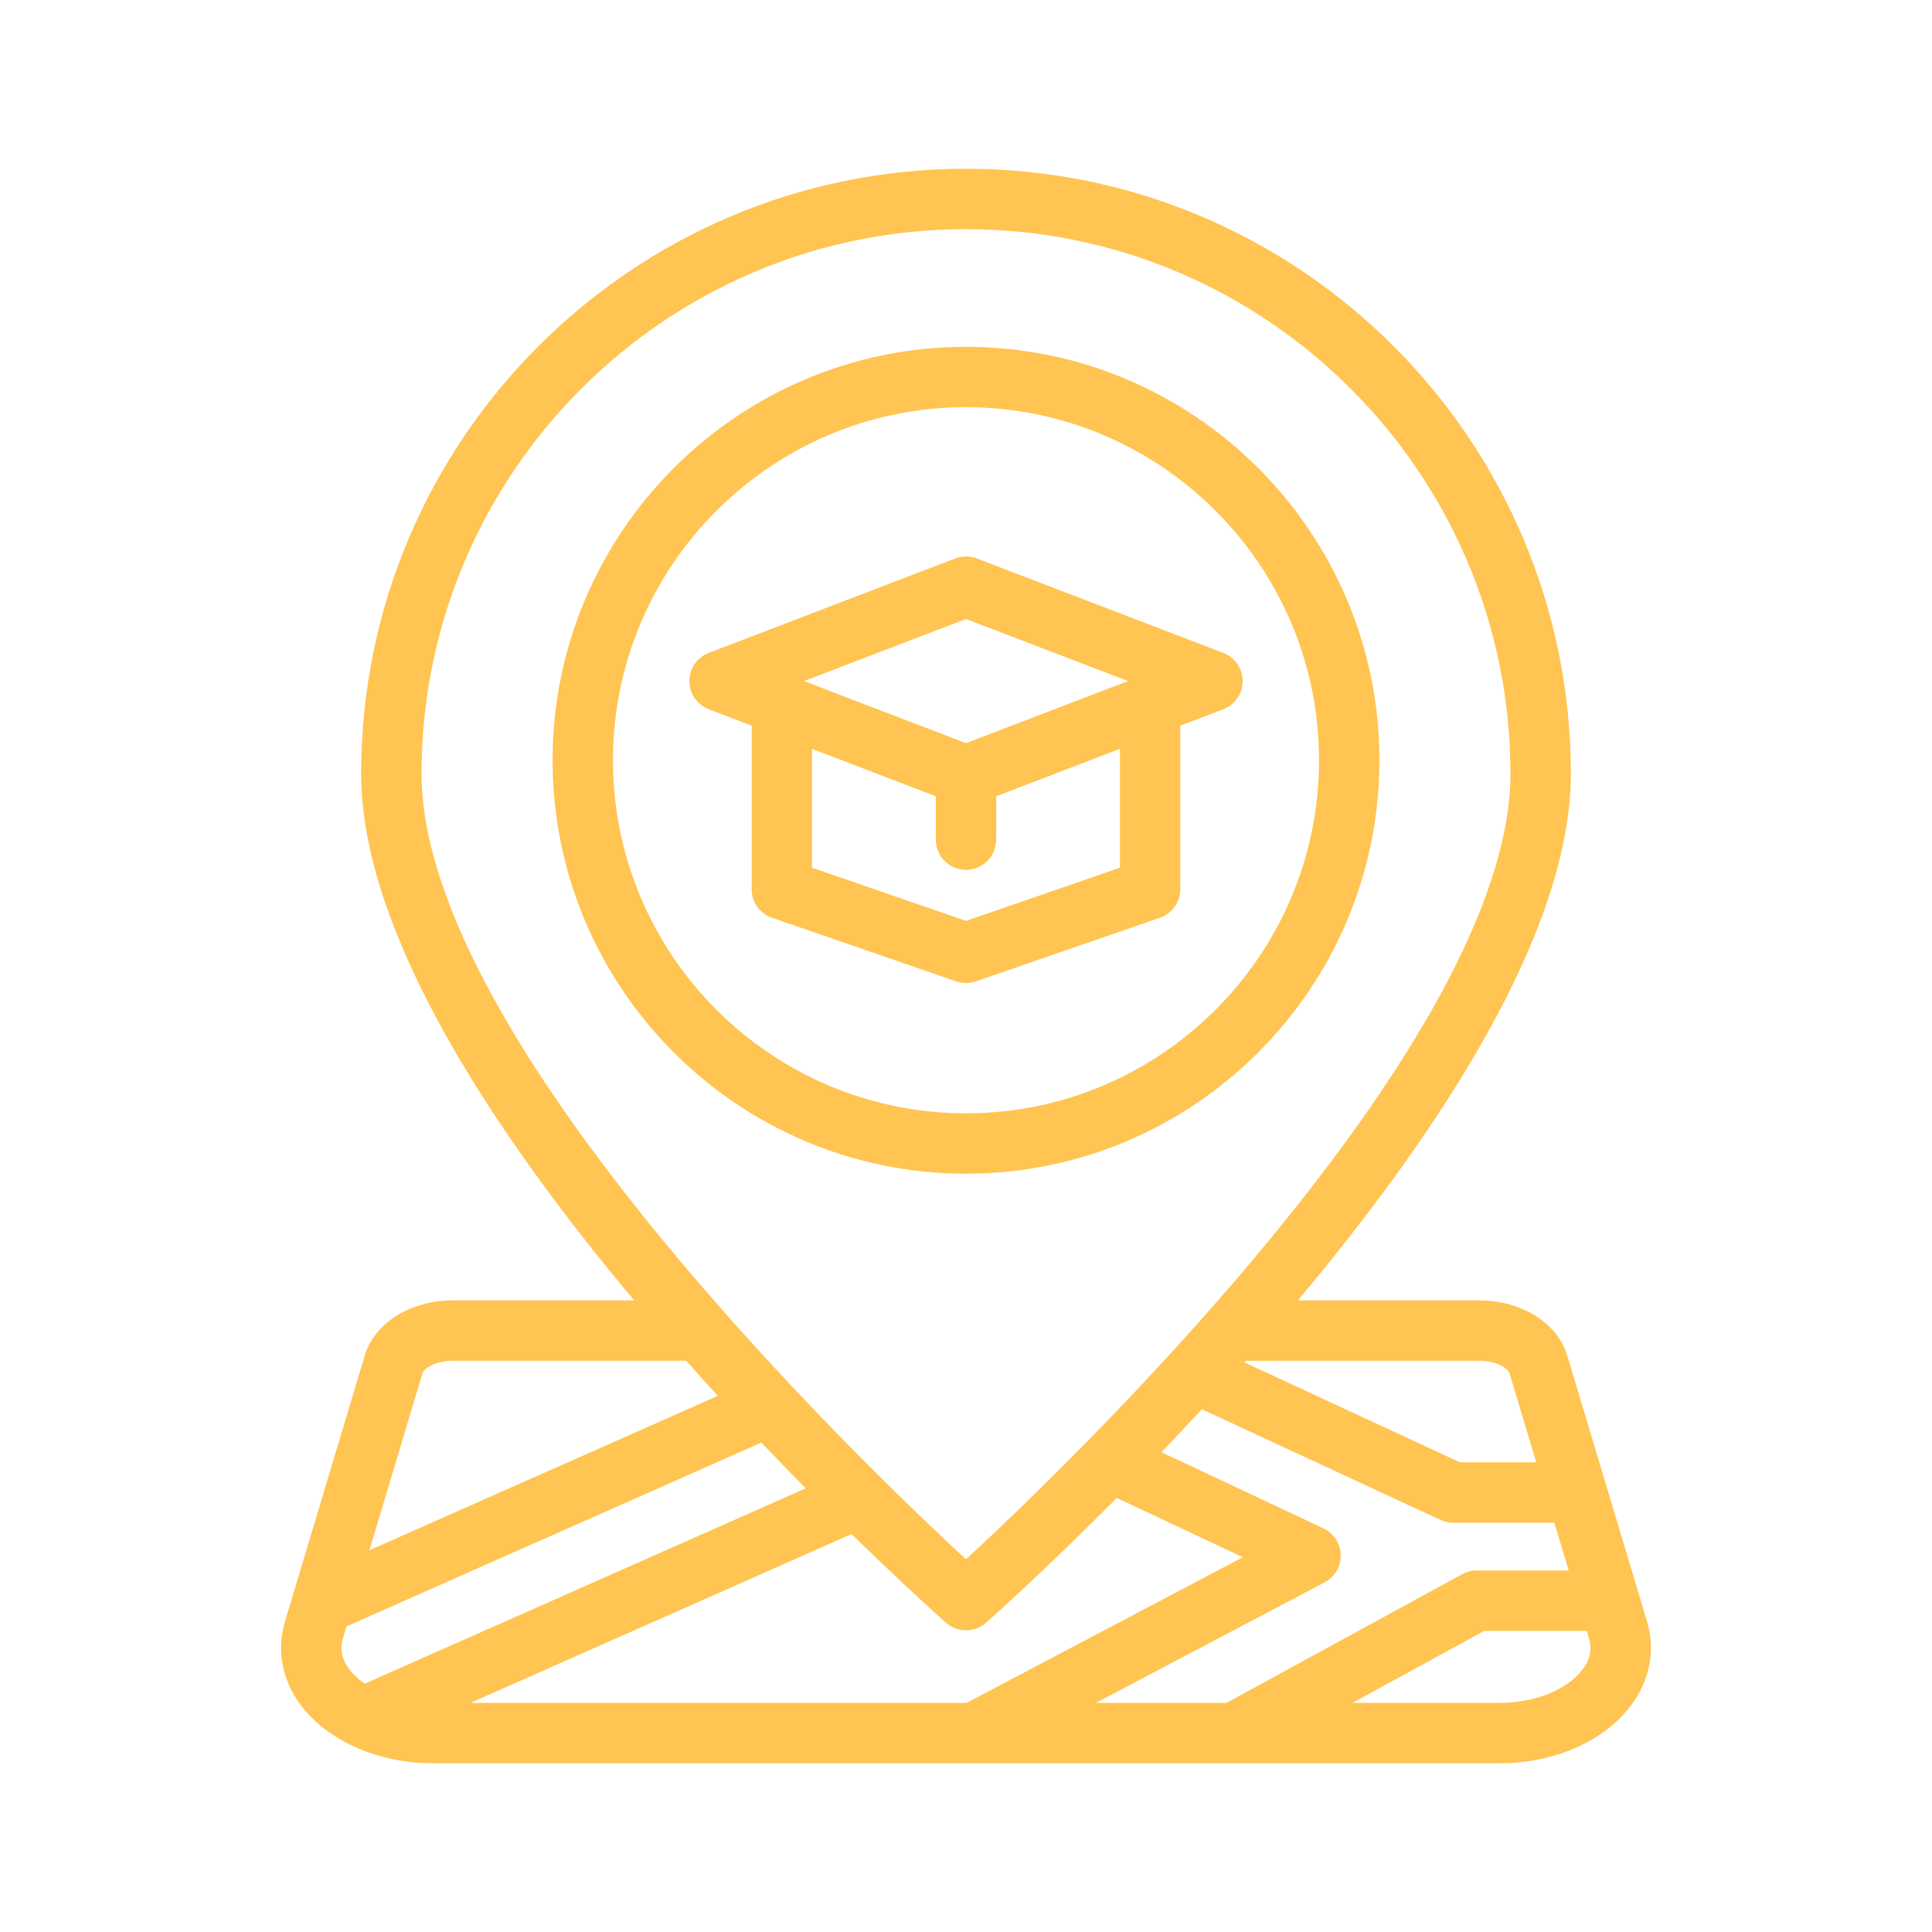
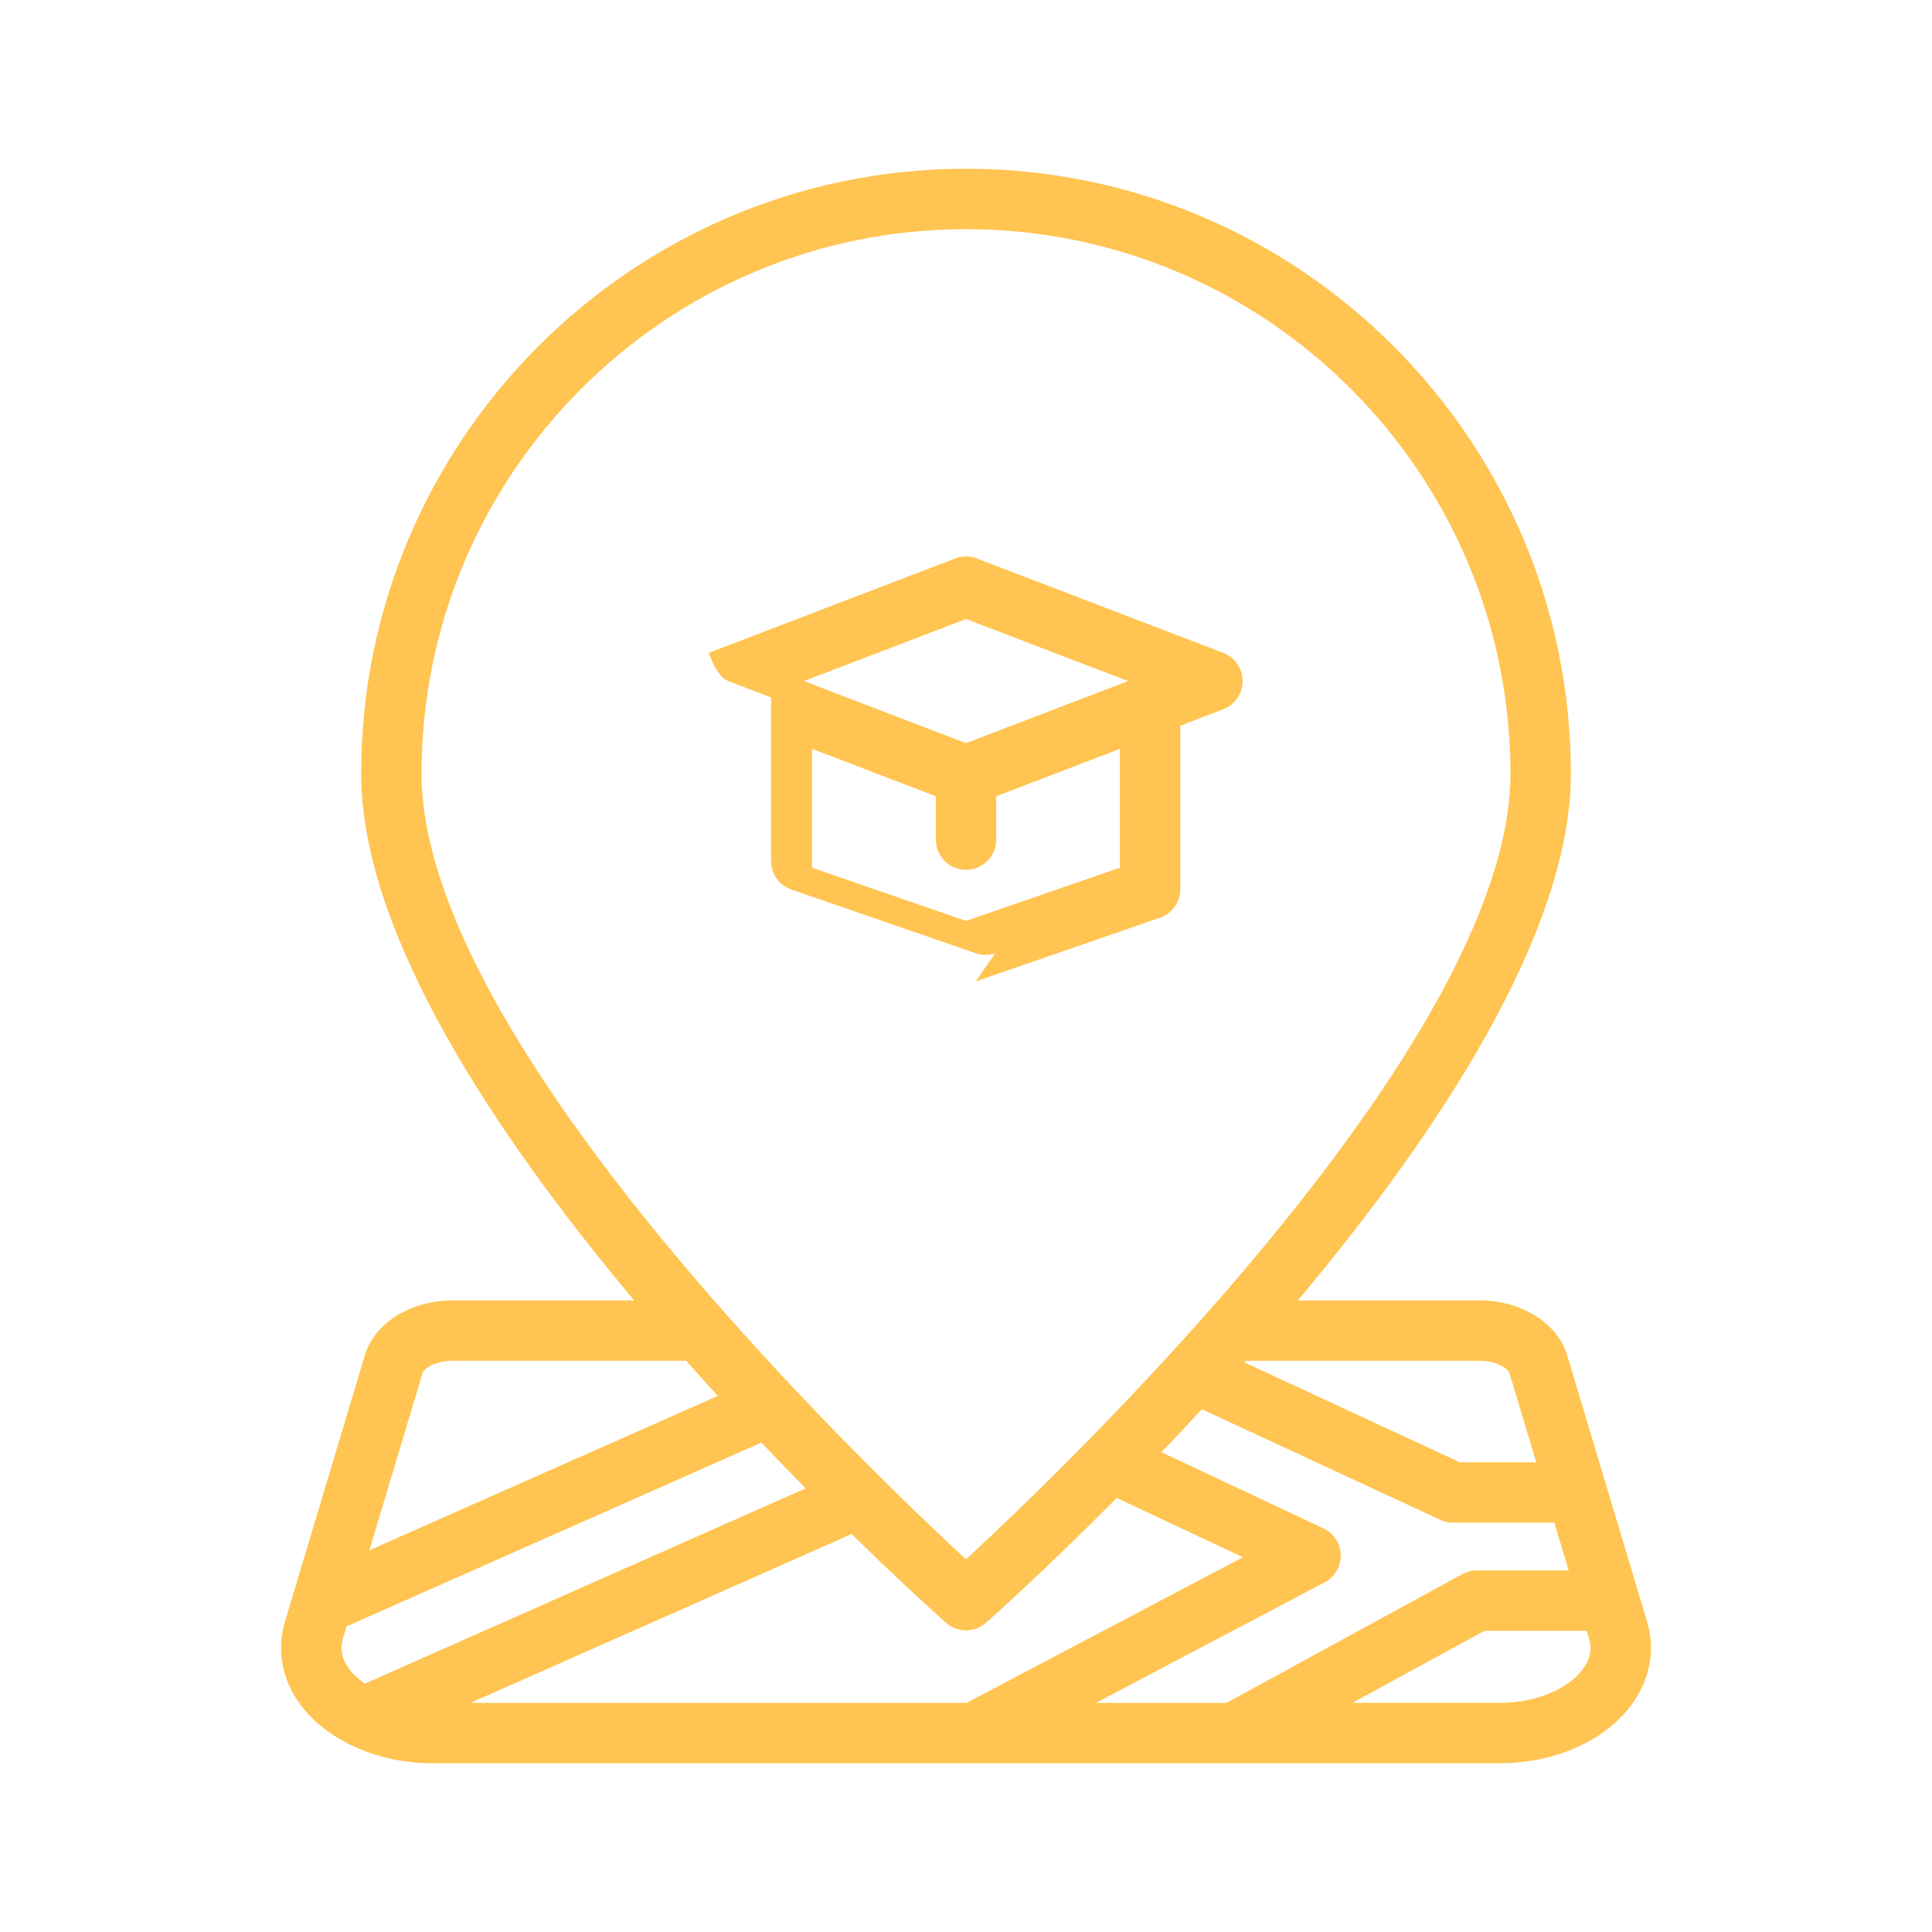
<svg xmlns="http://www.w3.org/2000/svg" id="Online_Learning" enable-background="new 0 0 64 64" viewBox="0 0 64 64" width="300" height="300" version="1.1">
  <g width="100%" height="100%" transform="matrix(1,0,0,1,0,0)">
    <g>
      <g>
        <path d="m54.558 53.708-2.638-8.794c-.316-1.081-1.514-1.836-2.91-1.836h-6.017c4.621-5.512 9.043-12.165 9.043-17.452 0-11.048-8.988-20.036-20.036-20.036s-20.036 8.988-20.036 20.036c0 5.287 4.422 11.939 9.043 17.452h-6.017c-1.396 0-2.594.755-2.908 1.83l-2.639 8.798c-.288.953-.104 1.94.521 2.78.373.503.893.919 1.499 1.239.04.027.084.044.128.065.797.393 1.735.62 2.719.62h35.38c1.8 0 3.466-.737 4.346-1.923.624-.841.809-1.829.522-2.779zm-18.251 2.701 7.572-3.991c.336-.177.543-.528.534-.908-.009-.379-.231-.721-.574-.882l-5.365-2.522c.436-.455.884-.93 1.34-1.423l7.901 3.665c.132.061.275.093.421.093h3.354l.475 1.583h-3.046c-.167 0-.332.042-.479.122l-7.811 4.264h-4.322zm-20.718 0 12.621-5.592c1.726 1.688 2.938 2.771 3.127 2.939.189.167.426.251.663.251s.474-.084.663-.251c.231-.204 1.978-1.766 4.332-4.135l4.177 1.964-9.153 4.825h-16.43zm-4.02-1.115c-.243-.329-.315-.668-.211-1.012l.122-.406 13.743-6.089c.506.533.997 1.04 1.467 1.516l-14.606 6.471c-.204-.141-.382-.301-.515-.48zm37.441-10.216c.614 0 .957.285.992.404l.888 2.958h-2.533l-7.136-3.31c.015-.017.031-.035.046-.052zm-17.01-37.487c9.945 0 18.036 8.091 18.036 18.036 0 8.862-14.706 22.953-18.036 26.028-3.33-3.076-18.036-17.166-18.036-26.028 0-9.945 8.091-18.036 18.036-18.036zm-18 37.885c.033-.113.376-.397.99-.397h7.743c.351.396.701.784 1.046 1.162l-11.543 5.114zm38.431 9.818c-.503.677-1.579 1.115-2.74 1.115h-4.888l4.37-2.386h3.391l.078.262c.104.341.032.68-.211 1.009z" fill="#ffc451" fill-opacity="1" data-original-color="#000000ff" stroke="none" stroke-opacity="1" />
-         <path d="m32.326 32.509 6.1-2.108c.403-.14.674-.519.674-.945v-5.417l1.421-.544c.387-.148.643-.52.643-.934s-.256-.786-.643-.934l-8.164-3.127c-.23-.089-.484-.089-.715 0l-8.163 3.127c-.387.148-.643.52-.643.934s.256.786.643.934l1.421.544v5.417c0 .426.271.806.674.945l6.1 2.108c.105.037.216.055.326.055s.221-.018.326-.055zm-.326-12.004 5.368 2.056-5.368 2.057-5.368-2.057zm-5.1 8.239v-3.938l4.1 1.571v1.437c0 .552.447 1 1 1s1-.448 1-1v-1.437l4.1-1.571v3.938l-5.1 1.762z" fill="#ffc451" fill-opacity="1" data-original-color="#000000ff" stroke="none" stroke-opacity="1" />
-         <path d="m45.695 25.184c0-7.552-6.144-13.695-13.695-13.695s-13.695 6.144-13.695 13.695 6.143 13.696 13.695 13.696 13.695-6.144 13.695-13.696zm-25.39 0c0-6.449 5.246-11.695 11.695-11.695s11.695 5.247 11.695 11.695c0 6.449-5.246 11.696-11.695 11.696s-11.695-5.247-11.695-11.696z" fill="#ffc451" fill-opacity="1" data-original-color="#000000ff" stroke="none" stroke-opacity="1" />
+         <path d="m32.326 32.509 6.1-2.108c.403-.14.674-.519.674-.945v-5.417l1.421-.544c.387-.148.643-.52.643-.934s-.256-.786-.643-.934l-8.164-3.127c-.23-.089-.484-.089-.715 0l-8.163 3.127s.256.786.643.934l1.421.544v5.417c0 .426.271.806.674.945l6.1 2.108c.105.037.216.055.326.055s.221-.018.326-.055zm-.326-12.004 5.368 2.056-5.368 2.057-5.368-2.057zm-5.1 8.239v-3.938l4.1 1.571v1.437c0 .552.447 1 1 1s1-.448 1-1v-1.437l4.1-1.571v3.938l-5.1 1.762z" fill="#ffc451" fill-opacity="1" data-original-color="#000000ff" stroke="none" stroke-opacity="1" />
      </g>
    </g>
  </g>
</svg>